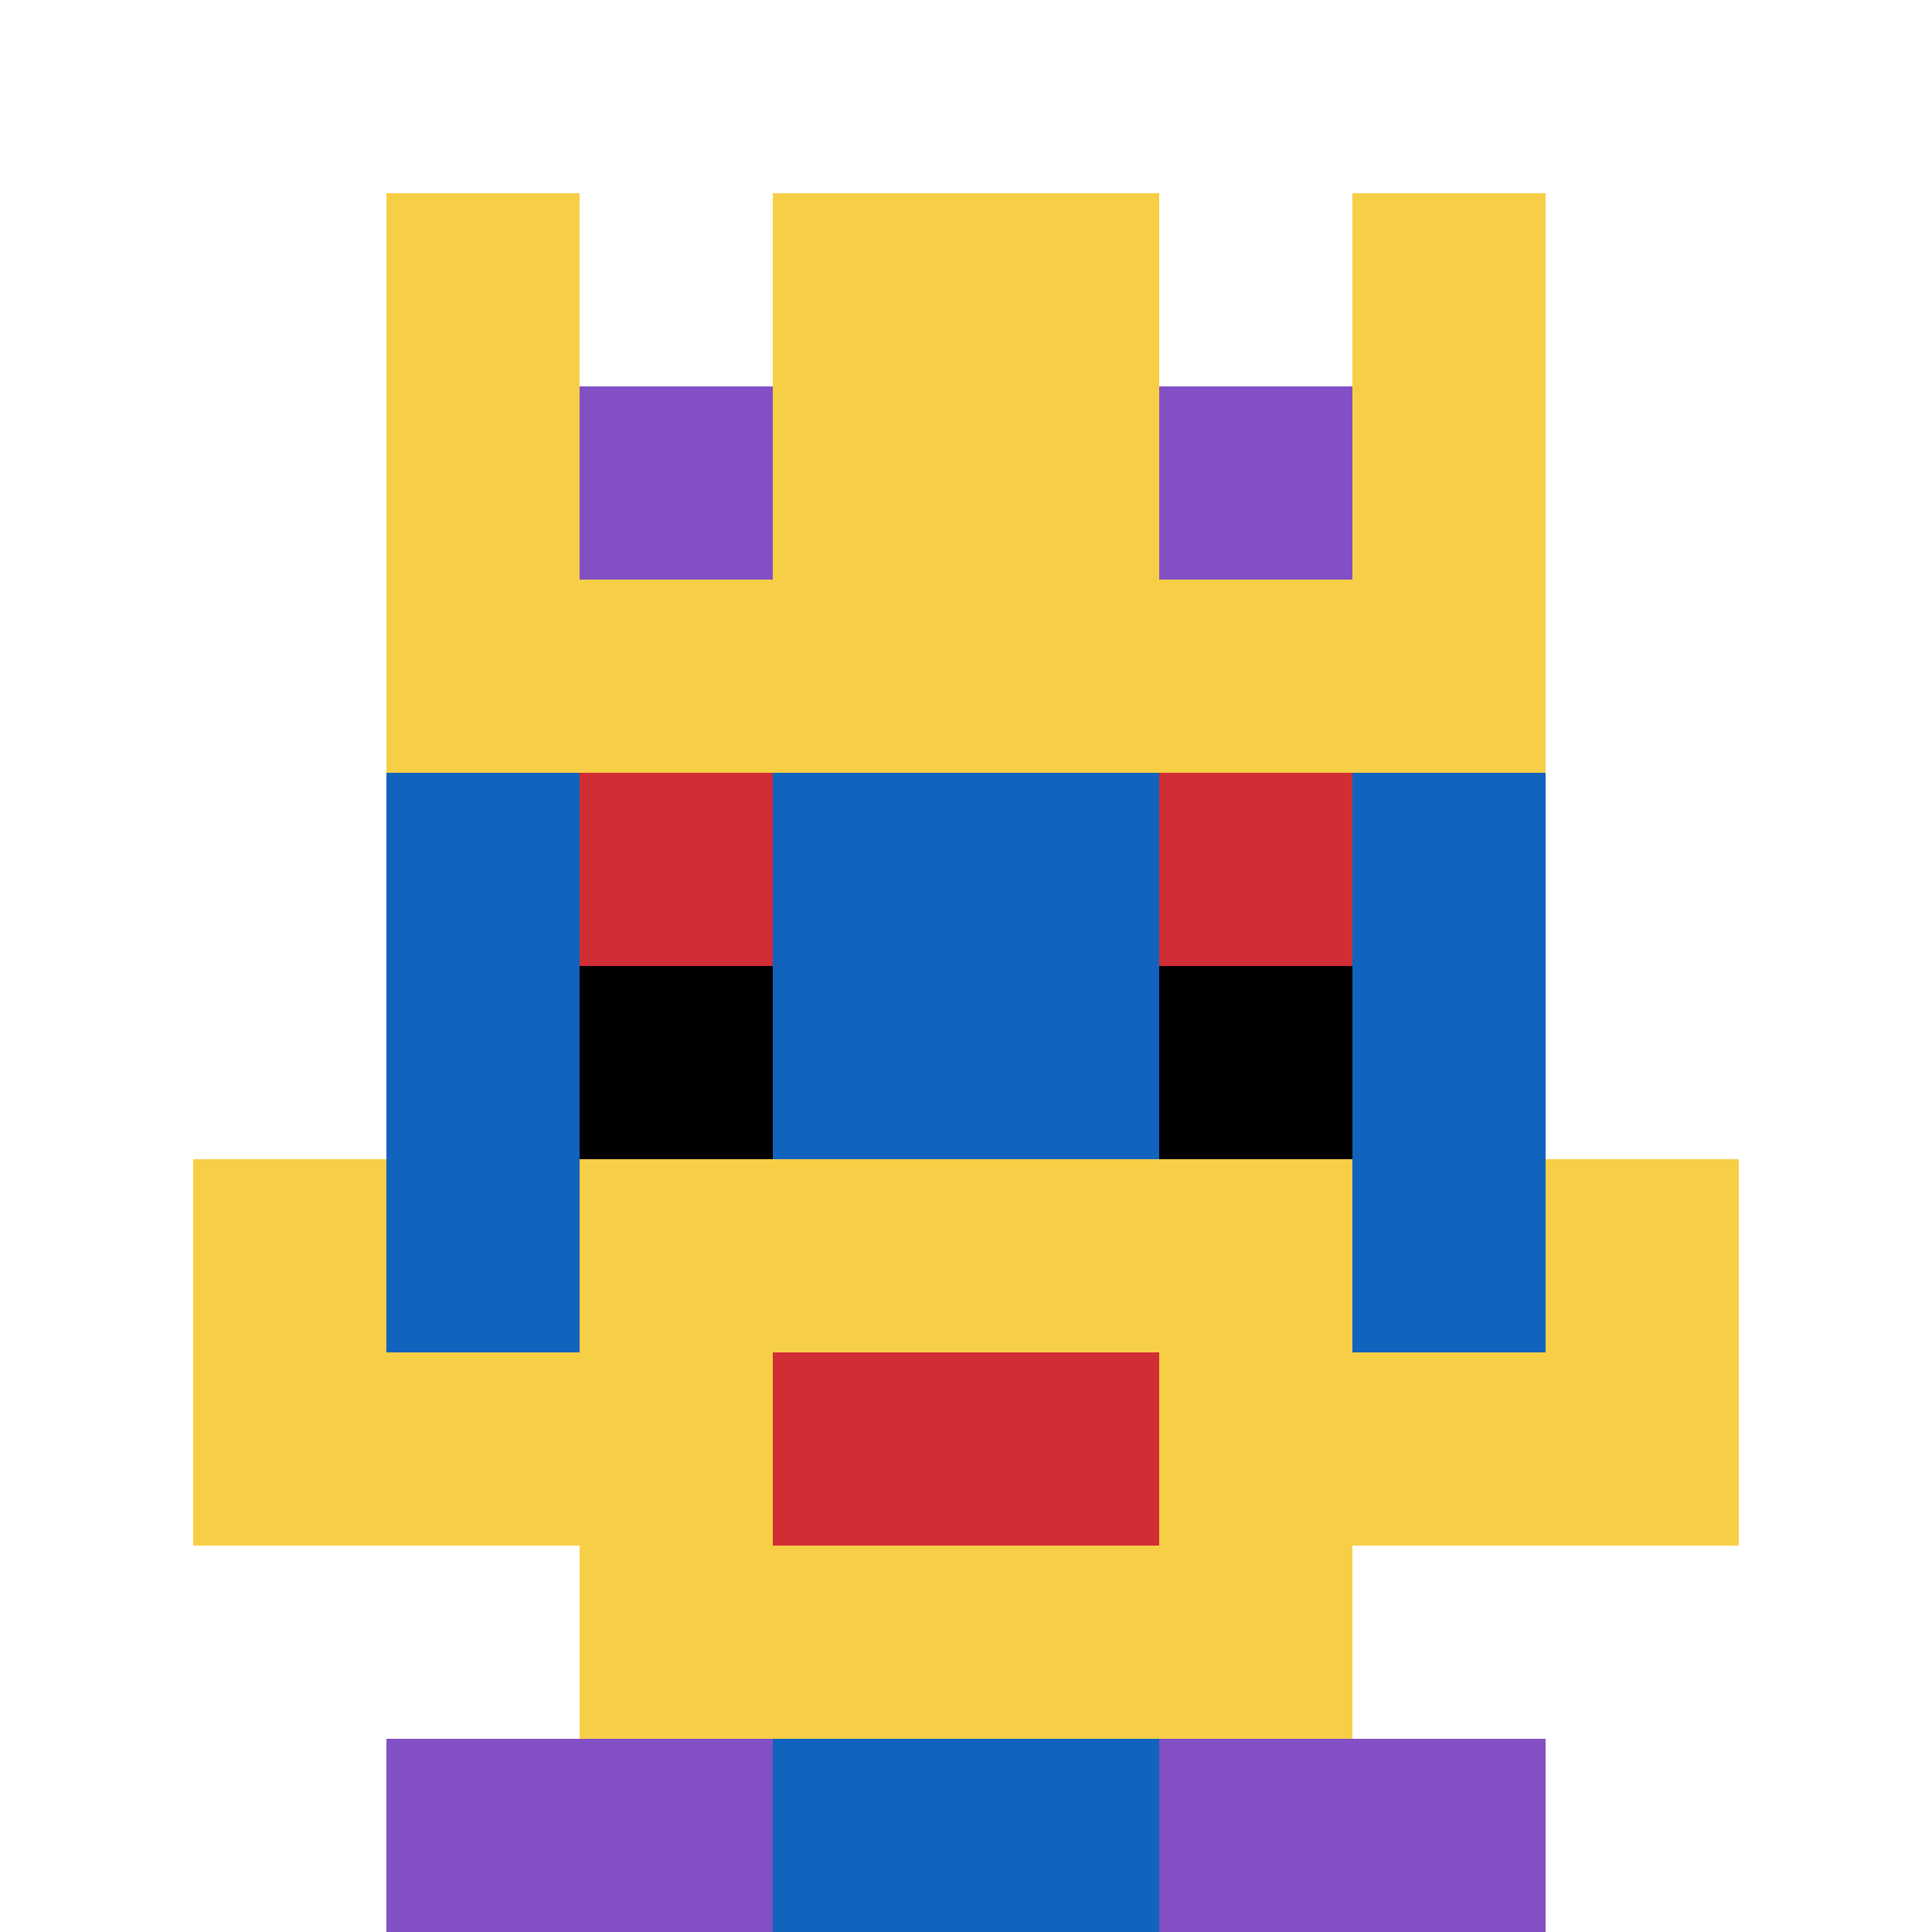
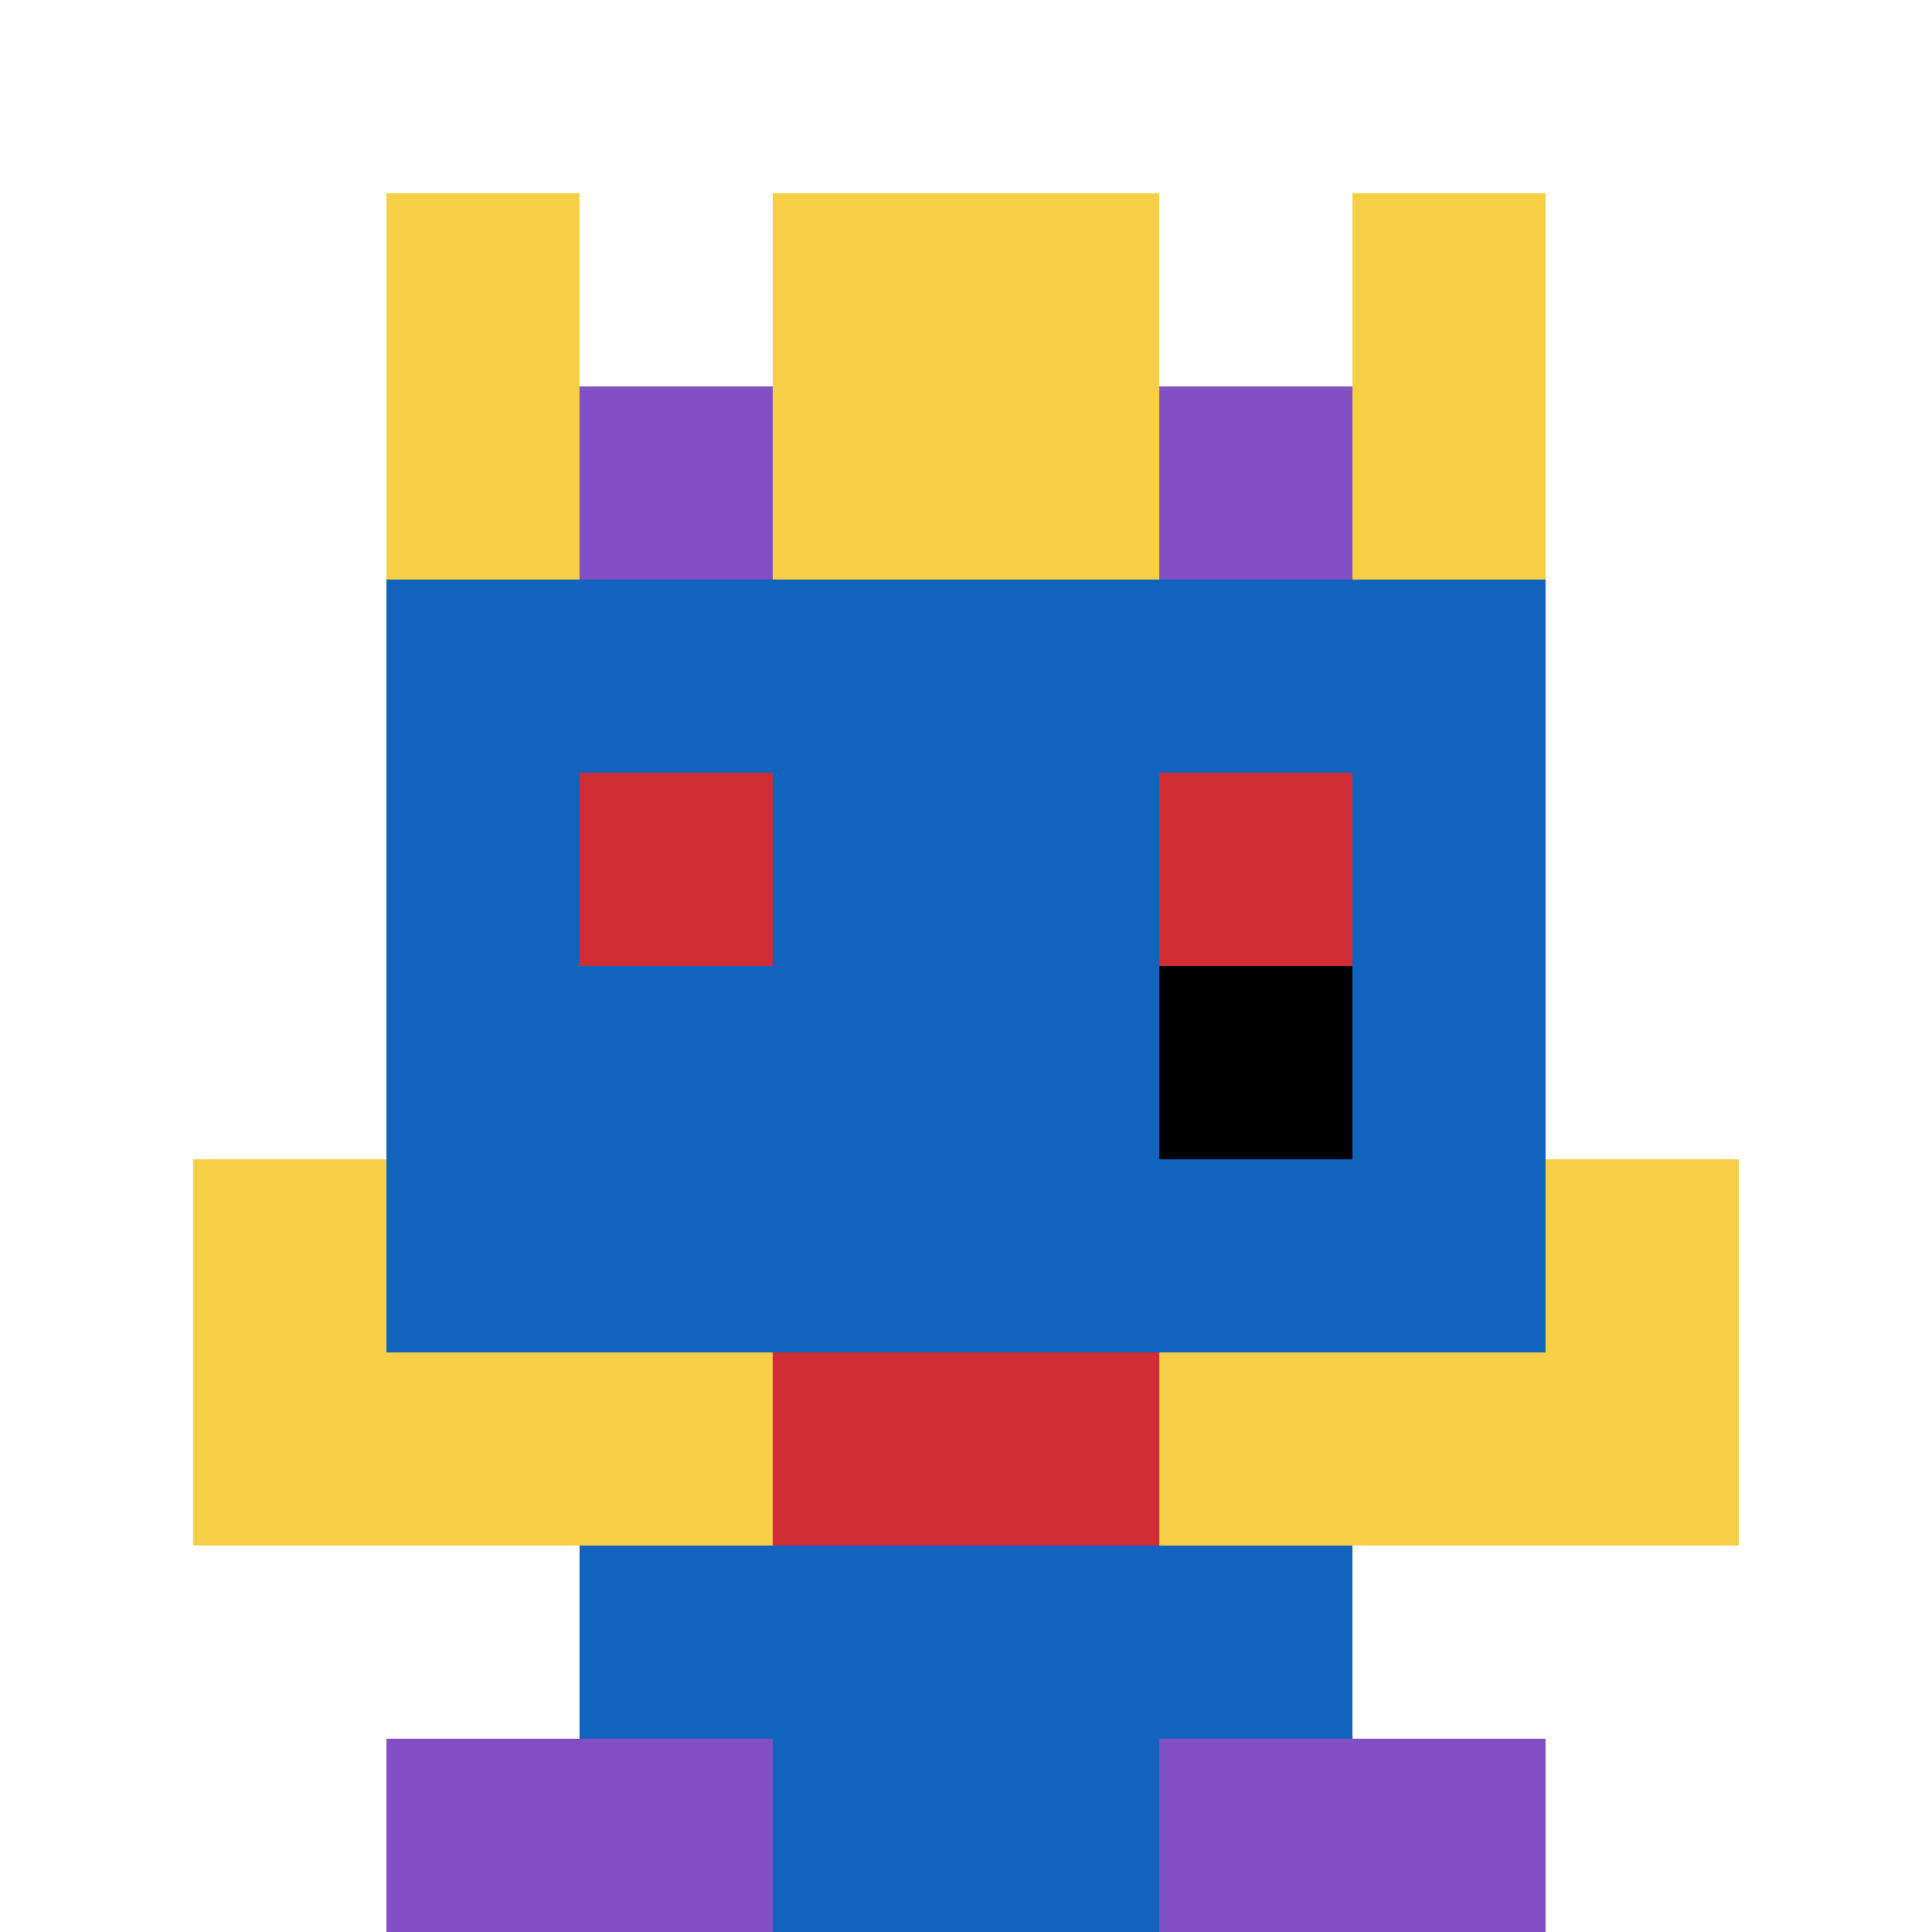
<svg xmlns="http://www.w3.org/2000/svg" version="1.1" width="465" height="465">
  <title>'goose-pfp-880531' by Dmitri Cherniak</title>
  <desc>seed=880531
backgroundColor=#5e5d5e
padding=71
innerPadding=0
timeout=100
dimension=1
border=false
Save=function(){return n.handleSave()}
frame=19

Rendered at Sun Sep 15 2024 23:01:47 GMT+0700 (Western Indonesia Time)
Generated in &lt;1ms
</desc>
  <defs />
  <rect width="100%" height="100%" fill="#5e5d5e" />
  <g>
    <g id="0-0">
      <rect x="0" y="0" height="465" width="465" fill="#ffffff" />
      <g>
        <rect id="0-0-3-2-4-7" x="139.5" y="93" width="186" height="325.5" fill="#1263BD" />
        <rect id="0-0-2-3-6-5" x="93" y="139.5" width="279" height="232.5" fill="#1263BD" />
        <rect id="0-0-4-8-2-2" x="186" y="372" width="93" height="93" fill="#1263BD" />
        <rect id="0-0-1-7-8-1" x="46.5" y="325.5" width="372" height="46.5" fill="#F7CF46" />
-         <rect id="0-0-3-6-4-3" x="139.5" y="279" width="186" height="139.5" fill="#F7CF46" />
        <rect id="0-0-4-7-2-1" x="186" y="325.5" width="93" height="46.5" fill="#D12D35" />
        <rect id="0-0-1-6-1-2" x="46.5" y="279" width="46.5" height="93" fill="#F7CF46" />
        <rect id="0-0-8-6-1-2" x="372" y="279" width="46.5" height="93" fill="#F7CF46" />
        <rect id="0-0-3-4-1-1" x="139.5" y="186" width="46.5" height="46.5" fill="#D12D35" />
        <rect id="0-0-6-4-1-1" x="279" y="186" width="46.5" height="46.5" fill="#D12D35" />
-         <rect id="0-0-3-5-1-1" x="139.5" y="232.5" width="46.5" height="46.5" fill="#000000" />
        <rect id="0-0-6-5-1-1" x="279" y="232.5" width="46.5" height="46.5" fill="#000000" />
        <rect id="0-0-4-1-2-2" x="186" y="46.5" width="93" height="93" fill="#1263BD" />
        <rect id="0-0-2-1-1-2" x="93" y="46.5" width="46.5" height="93" fill="#F7CF46" />
        <rect id="0-0-4-1-2-2" x="186" y="46.5" width="93" height="93" fill="#F7CF46" />
        <rect id="0-0-7-1-1-2" x="325.5" y="46.5" width="46.5" height="93" fill="#F7CF46" />
-         <rect id="0-0-2-2-6-2" x="93" y="93" width="279" height="93" fill="#F7CF46" />
        <rect id="0-0-3-2-1-1" x="139.5" y="93" width="46.5" height="46.5" fill="#834FC4" />
        <rect id="0-0-6-2-1-1" x="279" y="93" width="46.5" height="46.5" fill="#834FC4" />
        <rect id="0-0-2-9-2-1" x="93" y="418.5" width="93" height="46.5" fill="#834FC4" />
        <rect id="0-0-6-9-2-1" x="279" y="418.5" width="93" height="46.5" fill="#834FC4" />
      </g>
      <rect x="0" y="0" stroke="white" stroke-width="0" height="465" width="465" fill="none" />
    </g>
  </g>
</svg>